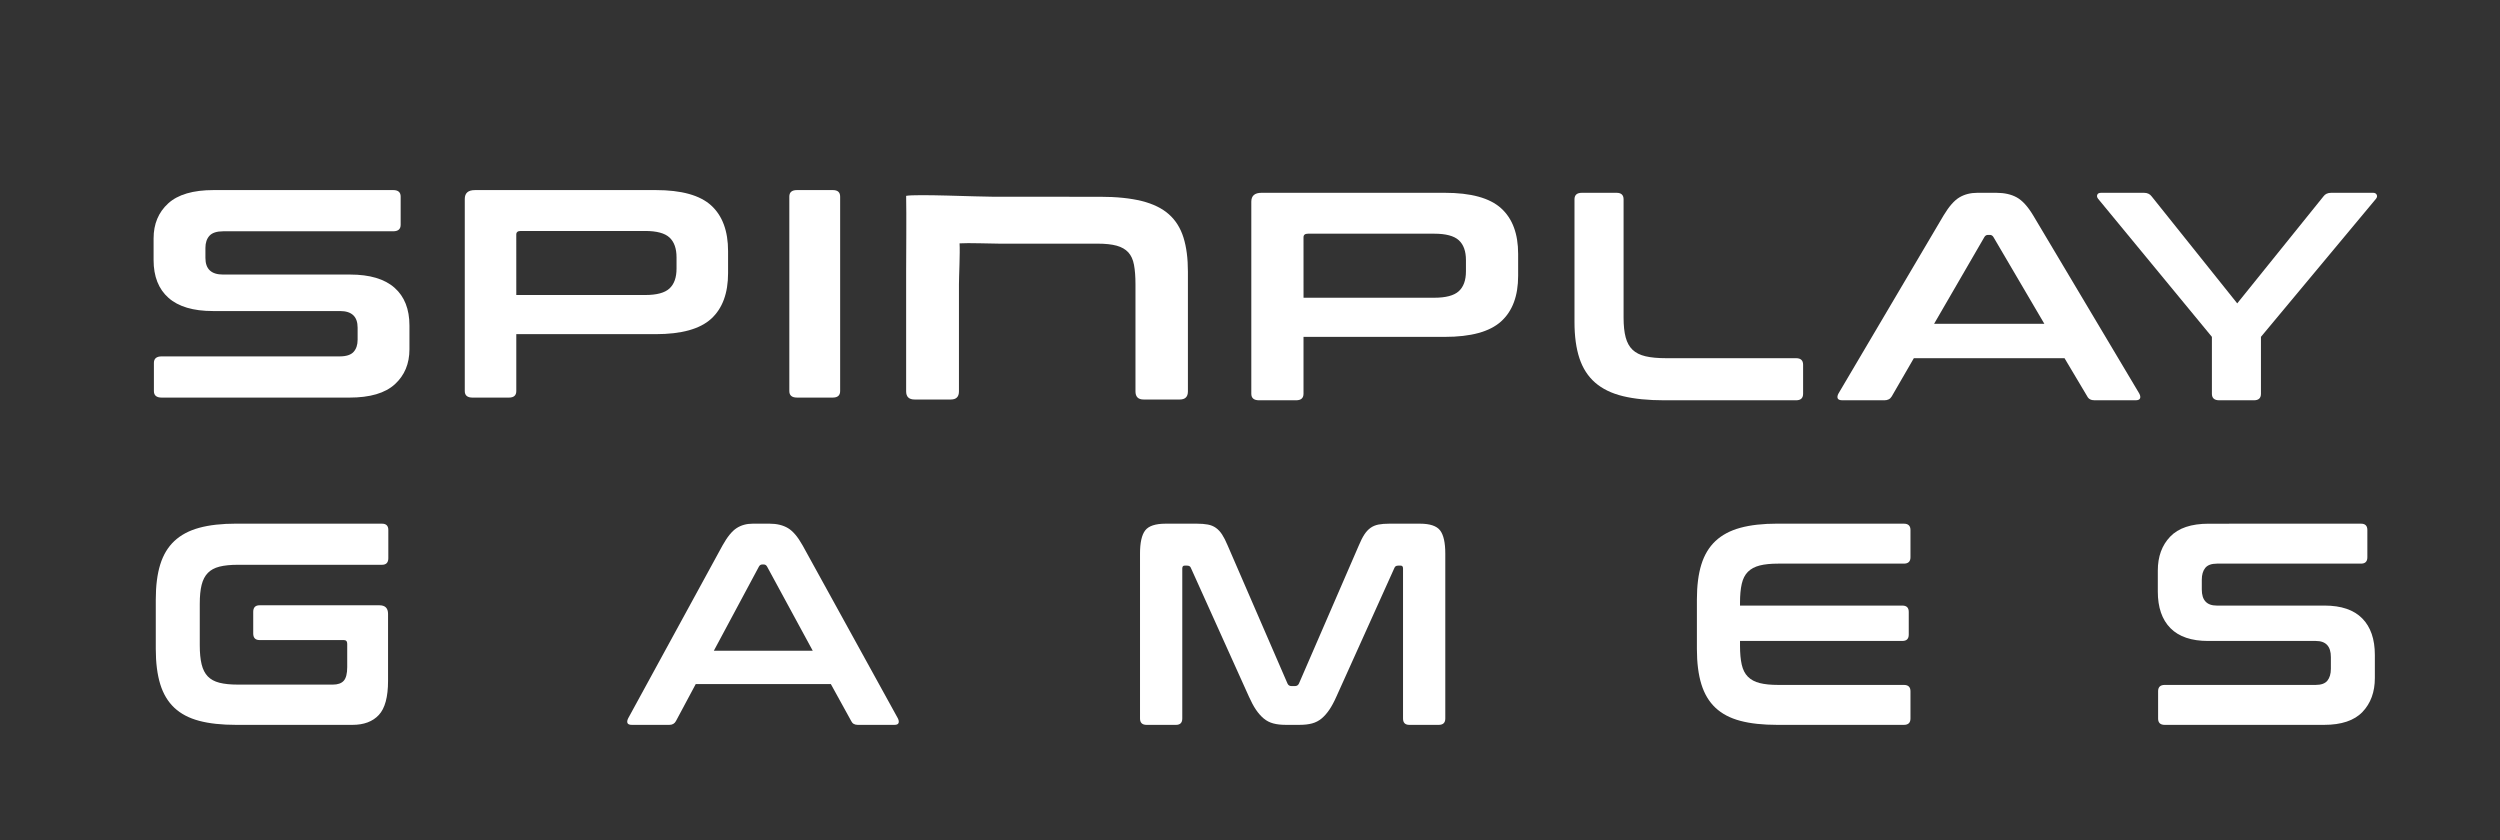
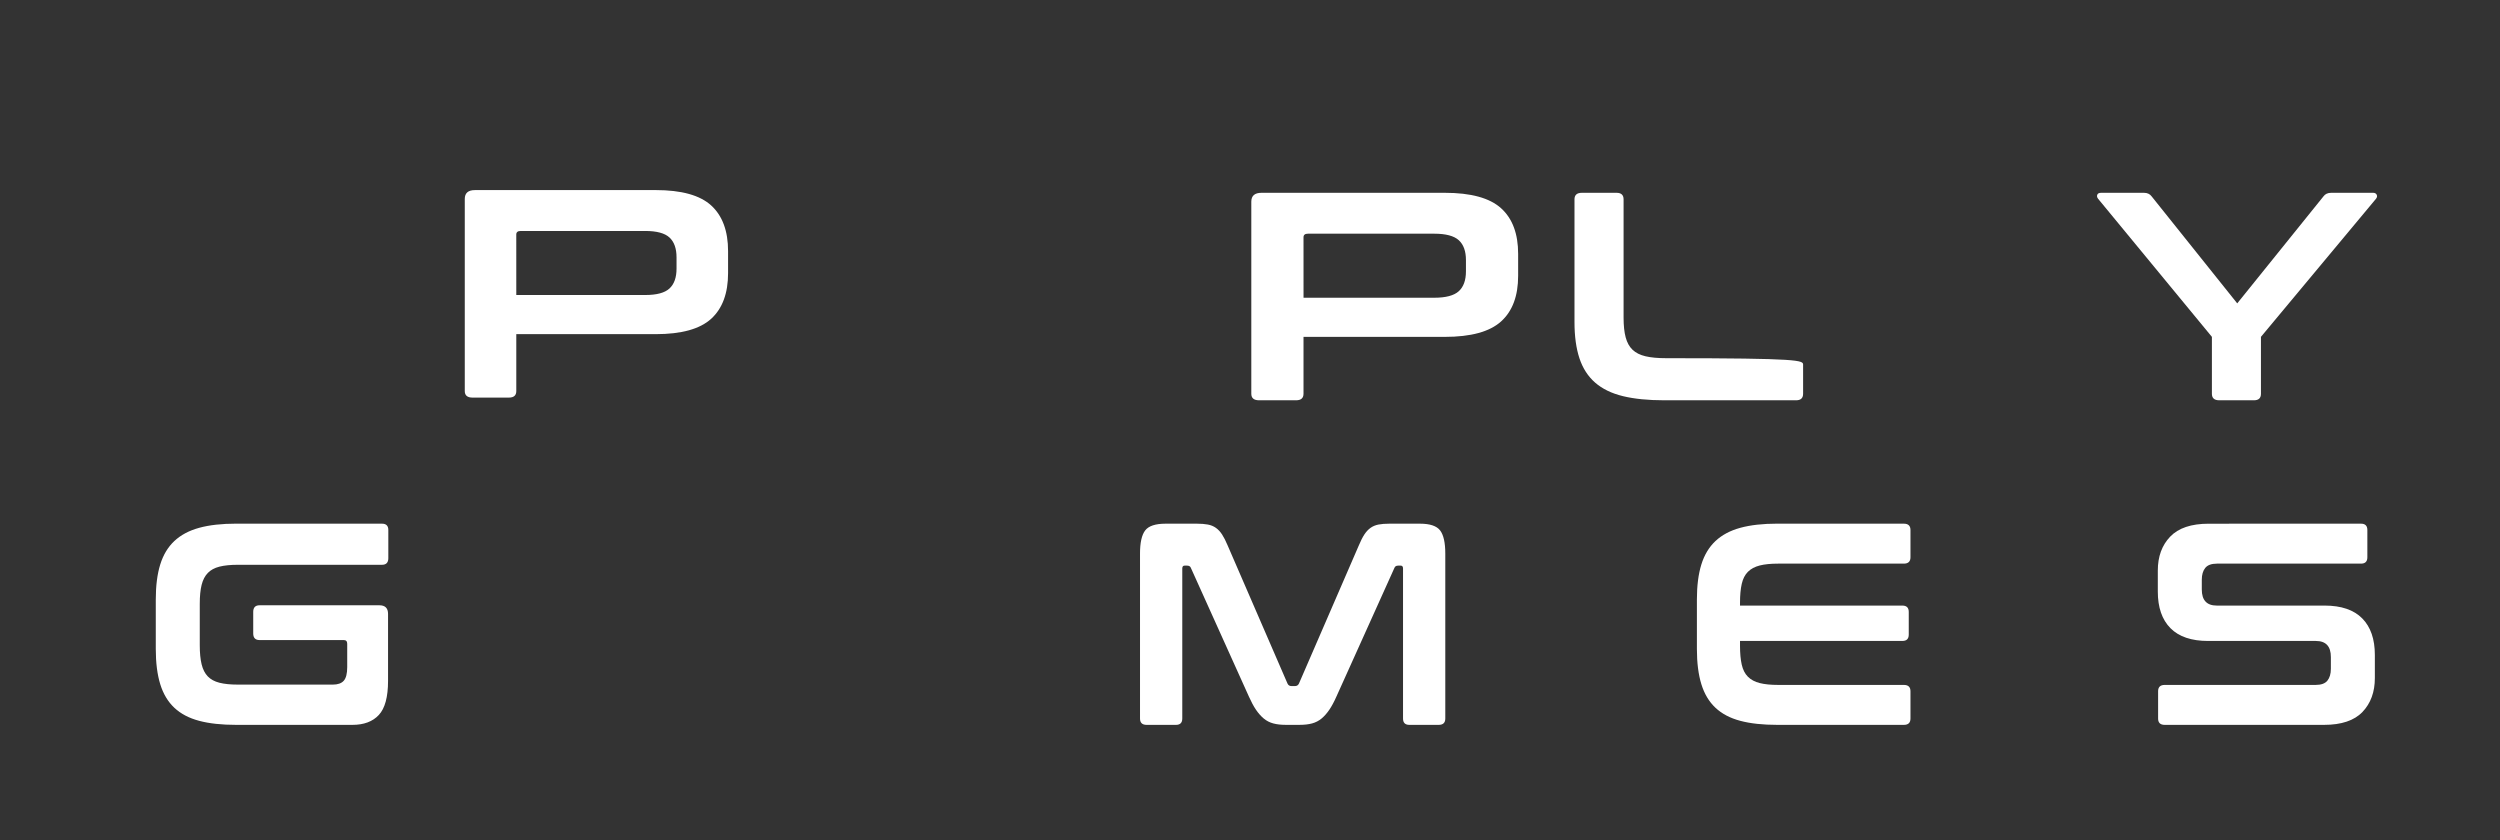
<svg xmlns="http://www.w3.org/2000/svg" width="2449" height="823" viewBox="0 0 2449 823" fill="none">
  <rect x="0" y="0" width="2449" height="823" fill="#333333" stroke="none" />
  <path d="M374.211 512.996C378.333 512.996 380.404 515.07 380.404 519.189V546.781C380.404 551.094 378.333 553.263 374.211 553.263H233.138C225.813 553.263 219.754 553.872 214.979 555.083C210.186 556.31 206.389 558.36 203.57 561.277C200.751 564.189 198.738 568.084 197.511 572.951C196.283 577.842 195.689 584.036 195.689 591.531V632.082C195.689 639.597 196.302 645.83 197.511 650.797C198.738 655.779 200.751 659.708 203.57 662.625C206.389 665.538 210.186 667.607 214.979 668.819C219.773 670.046 225.813 670.639 233.138 670.639H326.062C330.932 670.639 334.518 669.372 336.762 666.844C339.005 664.311 340.137 659.843 340.137 653.48V630.661C340.137 628.228 339.005 627.001 336.762 627.001H254.25C250.128 627.001 248.057 624.837 248.057 620.523V599.41C248.057 595.096 250.128 592.932 254.25 592.932H371.68C377.317 592.932 380.136 595.749 380.136 601.384V666.999C380.136 682.757 377.126 693.877 371.124 700.355C365.122 706.837 356.474 710.078 345.218 710.078H231.451C217.184 710.078 205.066 708.777 195.133 706.129C185.181 703.501 177.07 699.227 170.78 693.323C164.491 687.419 159.889 679.71 156.974 670.24C154.059 660.766 152.602 649.261 152.602 635.742V587.312C152.602 573.793 154.059 562.349 156.974 552.954C159.889 543.579 164.472 535.93 170.78 530.005C177.07 524.101 185.181 519.763 195.133 517.04C205.085 514.317 217.184 512.961 231.451 512.961H374.211V512.996Z" fill="white" />
-   <path d="M753.915 512.996C761.052 512.996 767.049 514.457 771.94 517.369C776.812 520.287 781.603 525.961 786.3 534.394L879.512 703.621C880.454 705.501 880.683 707.052 880.219 708.258C879.741 709.485 878.401 710.078 876.14 710.078H840.378C837.175 710.078 835.023 708.857 833.897 706.419L813.894 670.105H681.547L662.122 706.419C660.797 708.857 658.65 710.078 655.642 710.078H619.037C616.601 710.078 615.142 709.47 614.664 708.258C614.186 707.032 614.436 705.501 615.375 703.621L707.742 534.394C712.439 525.942 717.041 520.287 721.549 517.369C726.052 514.457 731.306 512.996 737.308 512.996H753.915ZM699.284 637.453H796.157L751.384 554.949C750.637 553.647 749.601 552.979 748.276 552.979H746.593C745.268 552.979 744.232 553.647 743.485 554.949L699.284 637.453Z" fill="white" />
  <path d="M1172.5 512.996C1176.62 512.996 1180.19 513.285 1183.2 513.844C1186.21 514.397 1188.83 515.489 1191.08 517.085C1193.32 518.676 1195.35 520.84 1197.14 523.563C1198.92 526.286 1200.74 529.891 1202.63 534.394L1261.21 669.547C1261.95 671.237 1263.27 672.08 1265.15 672.08H1268.53C1270.41 672.08 1271.71 671.237 1272.48 669.547L1331.06 534.394C1332.94 529.891 1334.76 526.286 1336.54 523.563C1338.33 520.84 1340.34 518.691 1342.6 517.085C1344.84 515.489 1347.43 514.417 1350.35 513.844C1353.26 513.285 1356.77 512.996 1360.91 512.996H1391.04C1400.8 512.996 1407.37 515.2 1410.75 519.614C1414.12 524.022 1415.81 531.581 1415.81 542.278V703.89C1415.81 708.014 1413.65 710.078 1409.33 710.078H1380.61C1376.48 710.078 1374.41 708.014 1374.41 703.89V556.908C1374.41 555.028 1373.66 554.086 1372.17 554.086H1369.64C1367.76 554.086 1366.53 554.834 1365.97 556.33L1309.1 682.473C1306.86 687.534 1304.56 691.812 1302.2 695.283C1299.84 698.749 1297.31 701.606 1294.61 703.87C1291.88 706.114 1288.78 707.725 1285.31 708.662C1281.84 709.6 1277.75 710.064 1273.05 710.064H1259.53C1254.84 710.064 1250.75 709.6 1247.28 708.662C1243.81 707.725 1240.7 706.134 1237.98 703.87C1235.26 701.606 1232.73 698.749 1230.37 695.283C1228.01 691.812 1225.73 687.534 1223.47 682.473L1166.59 556.33C1166.04 554.834 1164.81 554.086 1162.93 554.086H1160.4C1158.9 554.086 1158.16 555.028 1158.16 556.908V703.89C1158.16 708.014 1156.08 710.078 1151.96 710.078H1123.24C1118.92 710.078 1116.76 708.014 1116.76 703.89V542.278C1116.76 531.581 1118.44 524.022 1121.82 519.614C1125.19 515.2 1131.87 512.996 1141.82 512.996H1172.5Z" fill="white" />
  <path d="M1865.02 512.996C1869.33 512.996 1871.5 515.07 1871.5 519.189V545.938C1871.5 550.057 1869.33 552.131 1865.02 552.131H1741.97C1734.65 552.131 1728.59 552.74 1723.81 553.951C1719.02 555.178 1715.18 557.228 1712.26 560.145C1709.35 563.057 1707.34 567.007 1706.21 571.973C1705.08 576.96 1704.52 583.093 1704.52 590.419V593.236H1863.62C1867.74 593.236 1869.81 595.306 1869.81 599.43V621.67C1869.81 625.794 1867.74 627.863 1863.62 627.863H1704.52V632.656C1704.52 639.981 1705.08 646.14 1706.21 651.101C1707.34 656.068 1709.35 660.017 1712.26 662.935C1715.18 665.847 1719.04 667.916 1723.81 669.123C1728.61 670.35 1734.65 670.948 1741.97 670.948H1865.02C1869.33 670.948 1871.5 673.018 1871.5 677.137V703.885C1871.5 708.009 1869.33 710.078 1865.02 710.078H1741.13C1726.86 710.078 1714.74 708.777 1704.81 706.129C1694.86 703.501 1686.75 699.227 1680.46 693.323C1674.17 687.419 1669.57 679.71 1666.65 670.24C1663.74 660.766 1662.28 649.261 1662.28 635.742V587.312C1662.28 573.793 1663.74 562.349 1666.65 552.954C1669.57 543.579 1674.17 535.93 1680.46 530.005C1686.75 524.101 1694.86 519.763 1704.81 517.04C1714.76 514.317 1726.86 512.961 1741.13 512.961H1865.02V512.996Z" fill="white" />
  <path d="M2312.87 512.996C2316.99 512.996 2319.06 515.07 2319.06 519.194V545.938C2319.06 550.062 2316.99 552.131 2312.87 552.131H2171.8C2166.35 552.131 2162.5 553.552 2160.25 556.35C2157.99 559.167 2156.88 563.022 2156.88 567.894V577.459C2156.88 587.965 2161.75 593.221 2171.53 593.221H2277.13C2293.47 593.221 2305.75 597.4 2314.02 605.758C2322.29 614.12 2326.41 626.083 2326.41 641.652V664.181C2326.41 677.89 2322.36 688.955 2314.31 697.408C2306.23 705.865 2293.66 710.078 2276.57 710.078H2120.56C2116.25 710.078 2114.08 708.014 2114.08 703.89V677.142C2114.08 673.018 2116.25 670.948 2120.56 670.948H2268.4C2273.85 670.948 2277.7 669.547 2279.95 666.73C2282.19 663.912 2283.32 660.077 2283.32 655.191V643.646C2283.32 633.14 2278.43 627.888 2268.67 627.888H2163.07C2146.74 627.888 2134.44 623.705 2126.18 615.367C2117.92 607.004 2113.79 595.041 2113.79 579.473V558.918C2113.79 545.21 2117.82 534.145 2125.91 525.692C2133.98 517.255 2146.56 513.021 2163.65 513.021L2312.87 512.996Z" fill="white" />
-   <path d="M385.181 186.201C390.052 186.201 392.487 188.331 392.487 192.589V220.18C392.487 224.434 390.052 226.563 385.181 226.563H218.835C212.412 226.563 207.887 228.019 205.221 230.916C202.575 233.814 201.233 237.783 201.233 242.825V252.698C201.233 263.549 206.985 268.955 218.491 268.955H342.996C362.248 268.955 376.744 273.273 386.485 281.88C396.226 290.487 401.097 302.834 401.097 318.901V342.144C401.097 356.271 396.341 367.695 386.811 376.407C377.3 385.109 362.458 389.482 342.324 389.482H158.395C153.294 389.482 150.763 387.353 150.763 383.094V355.503C150.763 351.249 153.314 349.12 158.395 349.12H332.718C339.141 349.12 343.667 347.664 346.332 344.767C348.978 341.869 350.321 337.9 350.321 332.864V320.956C350.321 310.12 344.568 304.694 333.063 304.694H208.557C189.306 304.694 174.79 300.381 165.068 291.774C155.327 283.162 150.457 270.82 150.457 254.748V233.544C150.457 219.412 155.212 207.988 164.742 199.281C174.253 190.574 189.095 186.201 209.229 186.201H385.181Z" fill="white" />
  <path d="M642.309 186.201C667.585 186.201 685.72 191.248 696.728 201.311C707.716 211.379 713.22 226.274 713.22 246.026V267.519C713.22 287.266 707.716 302.161 696.728 312.229C685.72 322.297 667.6 327.338 642.309 327.338H505.761V383.094C505.761 387.353 503.345 389.482 498.515 389.482H462.884C457.822 389.482 455.291 387.353 455.291 383.094V194.928C455.291 189.118 458.591 186.221 465.187 186.221L642.309 186.201ZM505.761 288.991H632.069C643.287 288.991 651.208 286.867 655.81 282.608C660.427 278.35 662.733 271.872 662.733 263.145V252.105C662.733 243.398 660.427 236.915 655.81 232.642C651.188 228.383 643.269 226.259 632.069 226.259H510.039C507.181 226.259 505.743 227.426 505.743 229.745L505.761 288.991Z" fill="white" />
-   <path d="M815.847 186.201C820.623 186.201 823.004 188.331 823.004 192.589V383.074C823.004 387.333 820.603 389.462 815.847 389.462H780.701C775.716 389.462 773.22 387.333 773.22 383.074V192.589C773.22 188.331 775.716 186.201 780.701 186.201H815.847Z" fill="white" />
-   <path d="M1077.59 192.758C1093.75 192.758 1107.37 194.159 1118.47 196.916C1129.55 199.699 1138.43 204.032 1145.06 209.937C1151.7 215.846 1156.45 223.455 1159.35 232.736C1162.25 242.016 1163.68 253.171 1163.68 266.191V383.397C1163.68 388.708 1161.02 391.356 1155.73 391.356H1120.27C1114.96 391.356 1112.31 388.708 1112.31 383.397V278.483C1112.31 271.003 1111.83 264.675 1110.87 259.484C1109.91 254.303 1108.03 250.204 1105.28 247.192C1102.49 244.18 1098.7 242.016 1093.88 240.674C1089.05 239.348 1082.78 238.68 1075.08 238.68H978.831C971.105 238.68 948.343 237.797 939.985 238.39C940.578 247.342 939.387 271.003 939.387 278.483V383.397C939.387 388.708 936.722 391.356 931.433 391.356H895.979C890.415 391.356 887.656 388.708 887.656 383.397V266.191C887.656 253.171 888.054 208.575 887.656 191.855C896.955 189.96 957.353 192.738 973.77 192.738L1077.59 192.758Z" fill="white" />
  <path d="M1415.31 188.871C1440.92 188.871 1459.31 193.913 1470.45 203.981C1481.6 214.044 1487.17 228.944 1487.17 248.691V270.183C1487.17 289.936 1481.6 304.831 1470.45 314.894C1459.31 324.962 1440.92 330.008 1415.31 330.008H1276.92V385.744C1276.92 389.998 1274.46 392.127 1269.58 392.127H1233.46C1228.35 392.127 1225.78 389.998 1225.78 385.744V197.573C1225.78 191.768 1229.11 188.871 1235.8 188.871H1415.31ZM1276.94 291.661H1404.95C1416.32 291.661 1424.34 289.532 1429.02 285.273C1433.69 281.019 1436.04 274.537 1436.04 265.81V254.77C1436.04 246.063 1433.69 239.585 1429.02 235.307C1424.34 231.053 1416.32 228.924 1404.95 228.924H1281.27C1278.38 228.924 1276.92 230.096 1276.92 232.415L1276.94 291.661Z" fill="white" />
-   <path d="M1583.56 188.871C1588.16 188.871 1590.46 190.995 1590.46 195.254V311.119C1590.46 318.863 1591.13 325.306 1592.49 330.427C1593.86 335.563 1596.1 339.633 1599.24 342.62C1602.39 345.632 1606.63 347.761 1611.96 349.008C1617.29 350.274 1624.06 350.883 1632.23 350.883H1759.42C1764.02 350.883 1766.32 353.017 1766.32 357.27V385.744C1766.32 389.998 1764.02 392.127 1759.42 392.127H1630.33C1614.42 392.127 1600.91 390.766 1589.81 388.063C1578.71 385.36 1569.66 380.952 1562.64 374.853C1555.62 368.755 1550.5 360.816 1547.24 351.037C1544 341.258 1542.37 329.41 1542.37 315.472V195.254C1542.37 190.995 1544.77 188.871 1549.6 188.871H1583.56Z" fill="white" />
-   <path d="M1955.54 188.871C1963.5 188.871 1970.2 190.367 1975.64 193.379C1981.09 196.386 1986.42 202.235 1991.66 210.937L2095.6 385.455C2096.64 387.39 2096.91 388.981 2096.39 390.247C2095.87 391.514 2094.36 392.127 2091.83 392.127H2051.94C2048.37 392.127 2045.98 390.866 2044.71 388.352L2022.41 350.883H1874.8L1853.13 388.352C1851.66 390.866 1849.26 392.127 1845.9 392.127H1805.08C1802.35 392.127 1800.72 391.494 1800.21 390.247C1799.69 388.981 1799.94 387.39 1800.99 385.455L1904 210.937C1909.24 202.235 1914.38 196.366 1919.4 193.379C1924.42 190.387 1930.29 188.871 1936.99 188.871H1955.54ZM1894.63 317.218H2002.66L1952.73 232.145C1951.88 230.804 1950.73 230.111 1949.28 230.111H1947.4C1945.92 230.111 1944.77 230.804 1943.94 232.145L1894.63 317.218Z" fill="white" />
+   <path d="M1583.56 188.871C1588.16 188.871 1590.46 190.995 1590.46 195.254V311.119C1590.46 318.863 1591.13 325.306 1592.49 330.427C1593.86 335.563 1596.1 339.633 1599.24 342.62C1602.39 345.632 1606.63 347.761 1611.96 349.008C1617.29 350.274 1624.06 350.883 1632.23 350.883C1764.02 350.883 1766.32 353.017 1766.32 357.27V385.744C1766.32 389.998 1764.02 392.127 1759.42 392.127H1630.33C1614.42 392.127 1600.91 390.766 1589.81 388.063C1578.71 385.36 1569.66 380.952 1562.64 374.853C1555.62 368.755 1550.5 360.816 1547.24 351.037C1544 341.258 1542.37 329.41 1542.37 315.472V195.254C1542.37 190.995 1544.77 188.871 1549.6 188.871H1583.56Z" fill="white" />
  <path d="M2100.2 188.871C2103.54 188.871 2106.05 190.043 2107.74 192.362L2191.59 297.181L2276.07 192.362C2277.74 190.043 2280.26 188.871 2283.62 188.871H2324.76C2326.43 188.871 2327.58 189.504 2328.21 190.746C2328.85 192.013 2328.63 193.319 2327.58 194.661L2214.83 329.969V385.744C2214.83 389.998 2212.53 392.127 2207.93 392.127H2174.01C2169.19 392.127 2166.78 389.998 2166.78 385.744V329.989L2055.27 194.681C2054.22 193.319 2053.97 192.013 2054.49 190.771C2055 189.504 2056.21 188.886 2058.09 188.886L2100.2 188.871Z" fill="white" />
</svg>